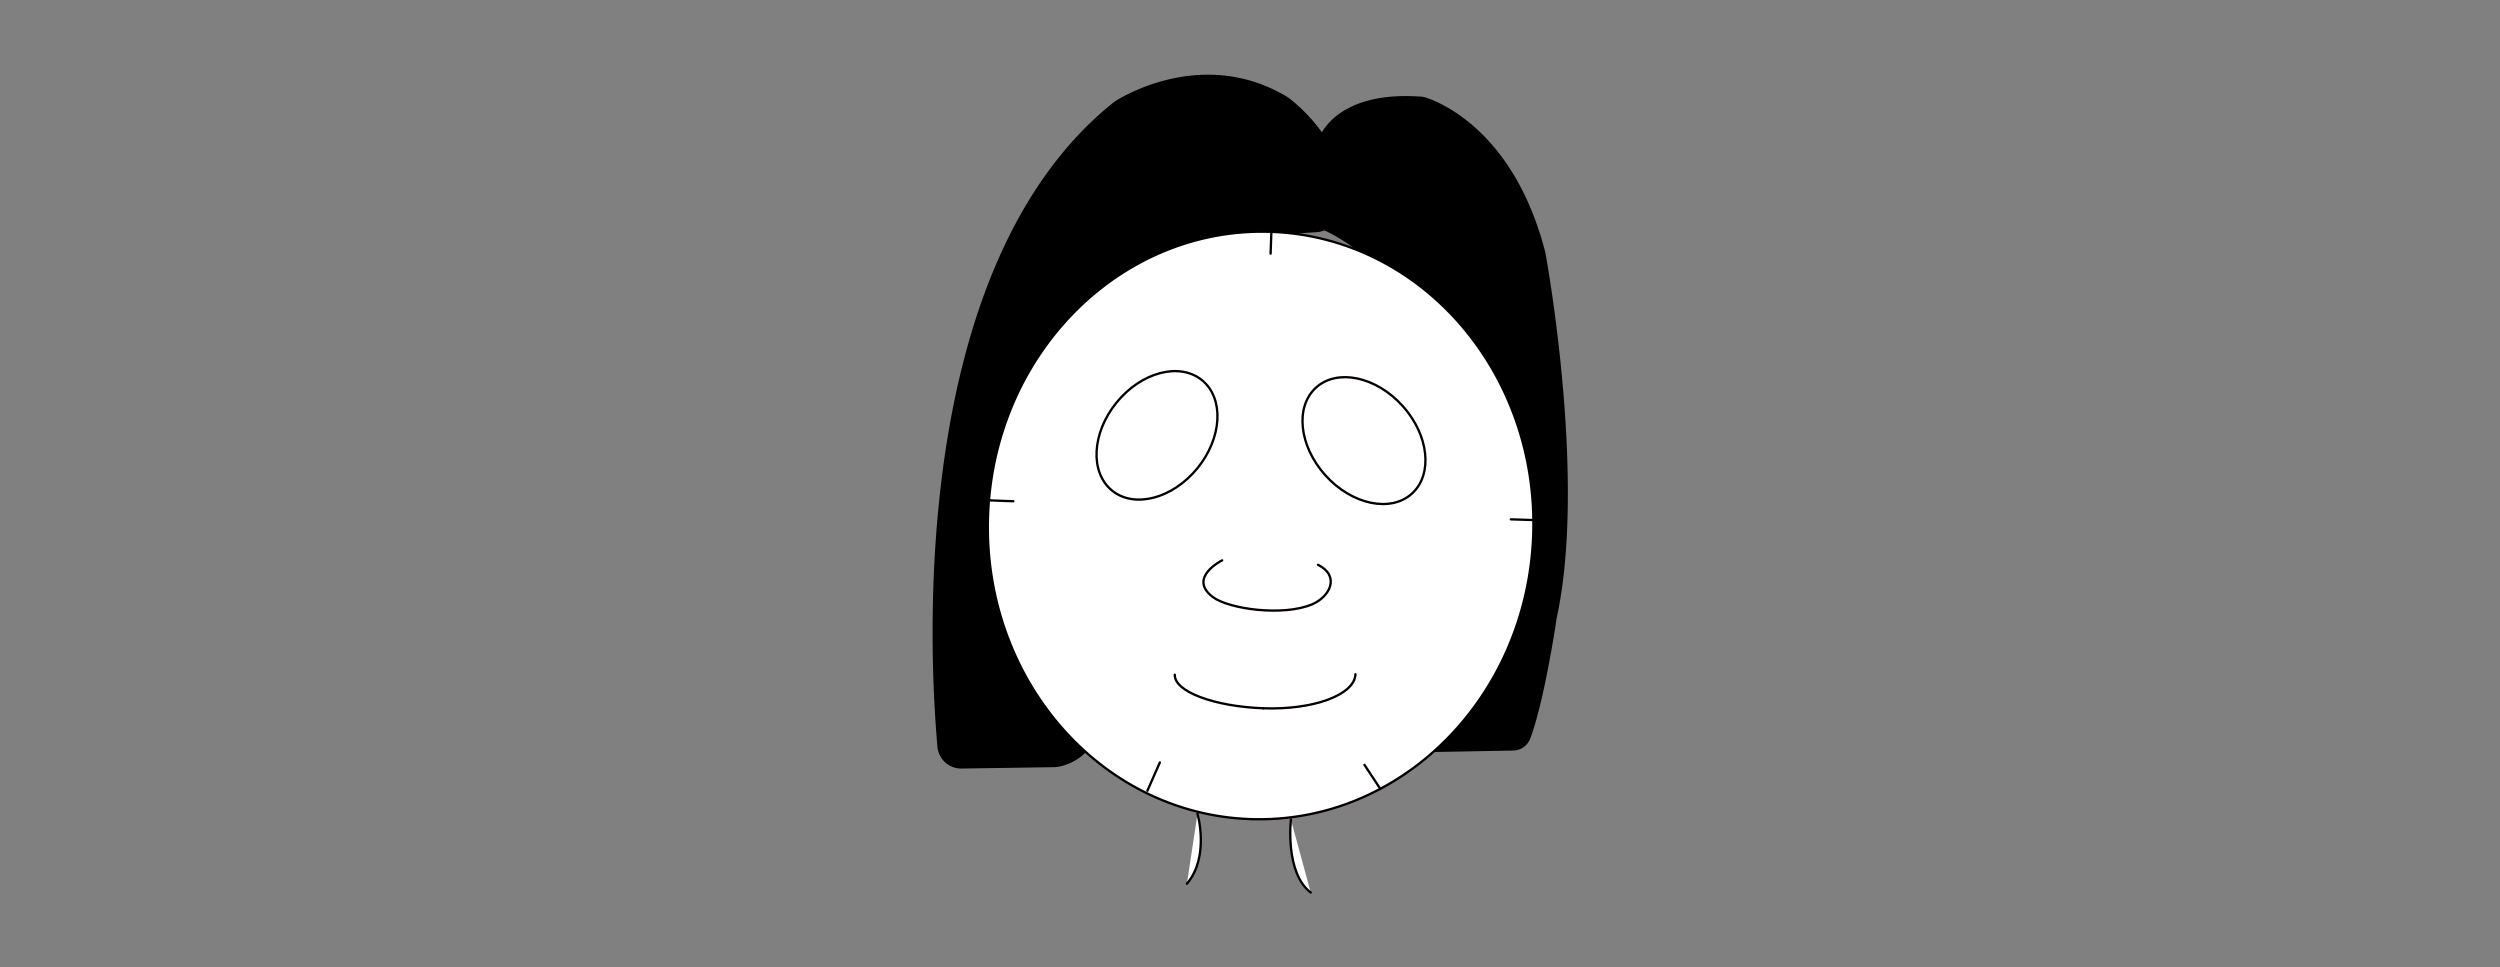
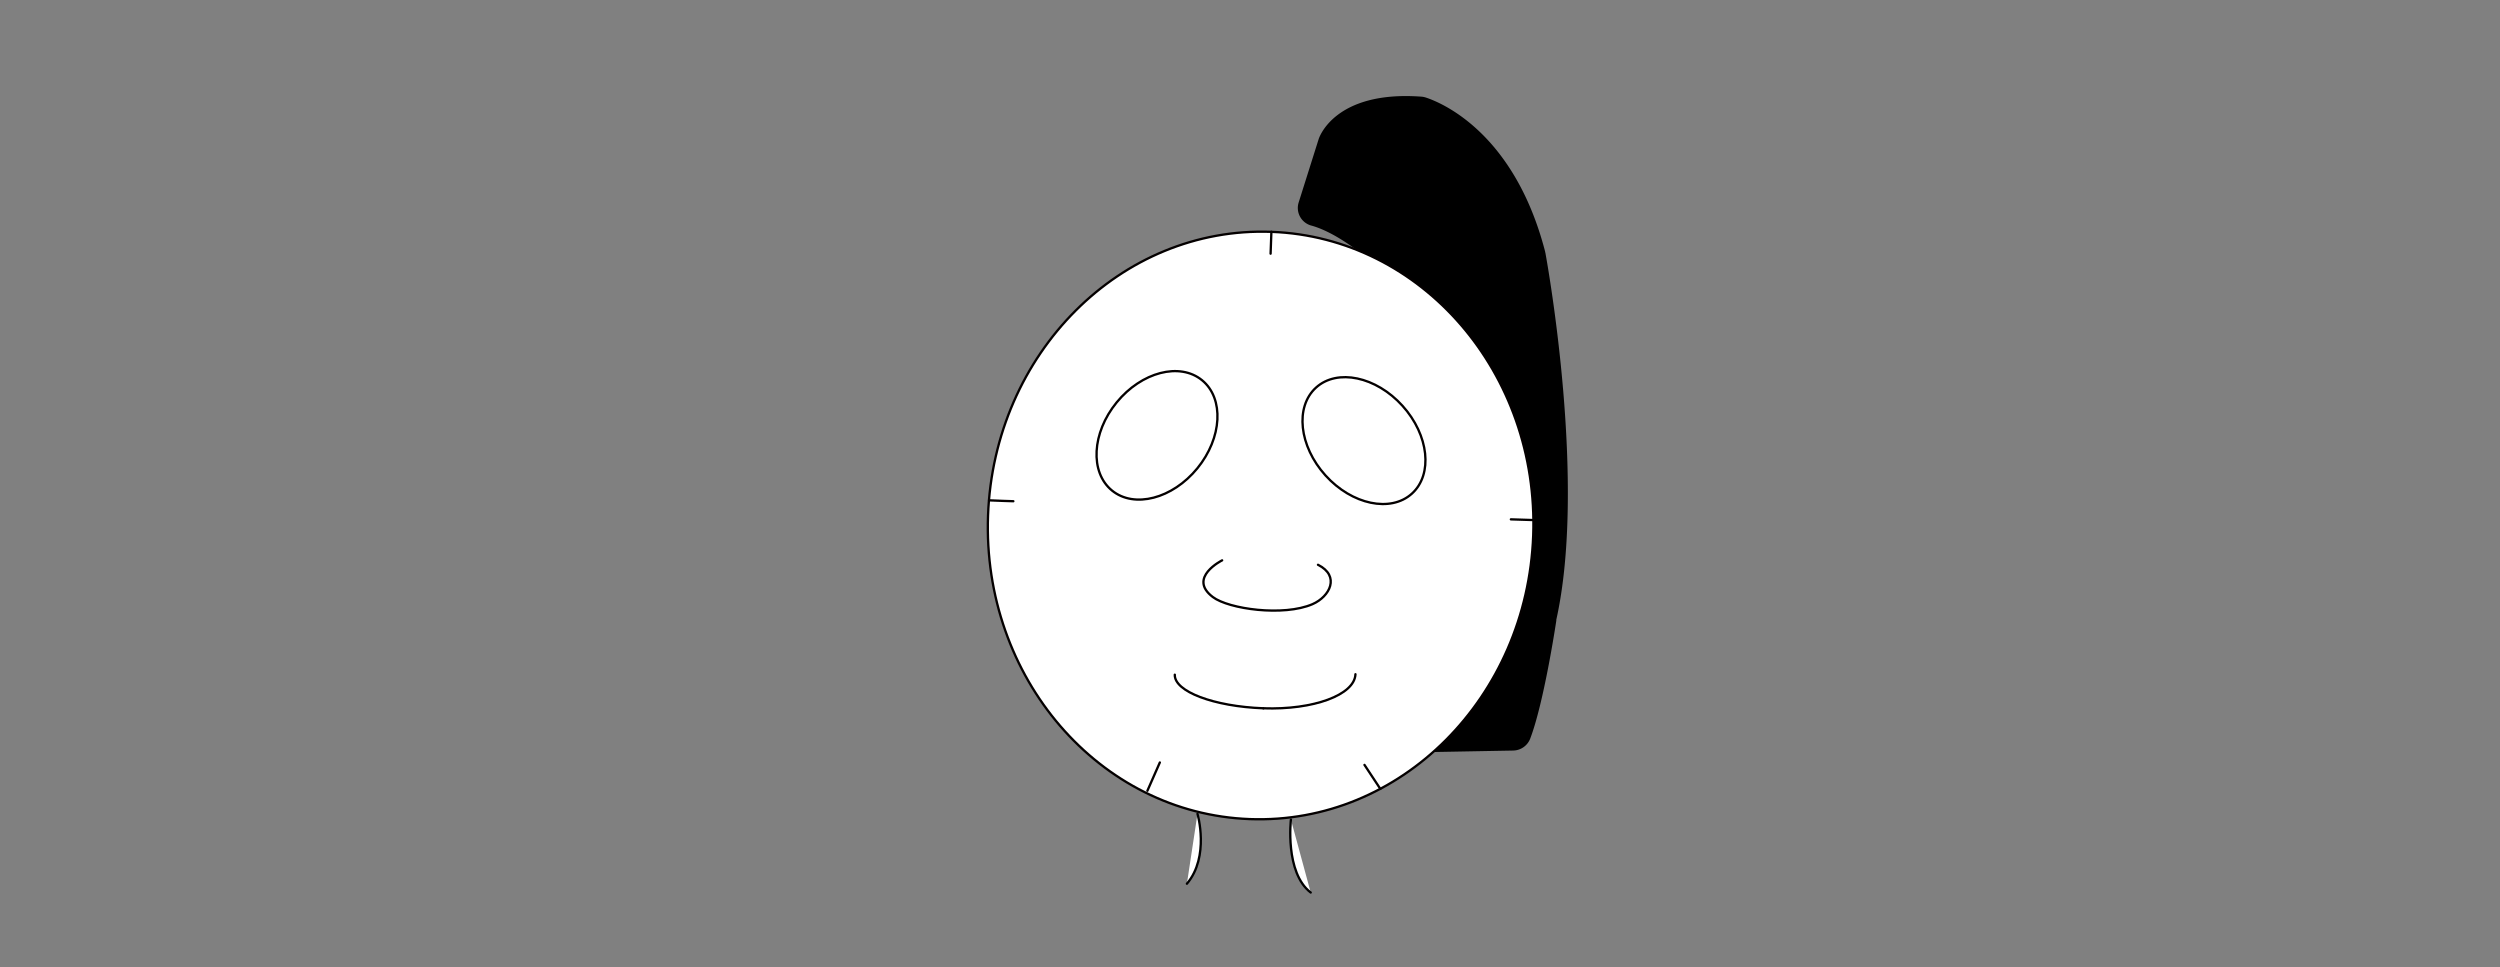
<svg xmlns="http://www.w3.org/2000/svg" viewBox="0 0 536.54 207.58">
  <rect x="0" y="0" width="536.54" height="207.58" fill="#808080" stroke="none" />
  <defs>
    <style>.cls-1,.cls-2,.cls-4{fill:#fff;}.cls-1{stroke:#000;}.cls-1,.cls-3,.cls-4{stroke-linecap:round;}.cls-1,.cls-2,.cls-3,.cls-4{stroke-miterlimit:10;stroke-width:0.5px;}.cls-2,.cls-3,.cls-4{stroke:#040000;}.cls-3{fill:none;}</style>
  </defs>
  <g id="圖層_2" data-name="圖層 2">
    <path d="M283,29.87s3.13-10.5,22-9.13a4.06,4.06,0,0,1,1,.19c3.05,1,18.92,7.26,25.61,33.07,0,.11.05.22.07.33.56,3.08,8.83,49.5,2.33,78.68,0,.07,0,.13,0,.2-.21,1.38-2.72,17.79-5.61,25.33a4,4,0,0,1-3.64,2.54l-22.19.41a4,4,0,0,1-3.86-5.21c5.28-16.25,18.84-66.06-1.63-97.52a4,4,0,0,0-.67-.8c-1.72-1.58-8.79-7.82-14.91-9.53a3.92,3.92,0,0,1-2.78-5Z" />
-     <path d="M239.46,21.64c2.41-1.5,19.28-11.24,36.65-.94l.55.37c2.09,1.6,15.07,12.18,10.36,25.45a5.08,5.08,0,0,1-4.56,3.32c-7.06.34-24.14,2.12-35.19,11.41,0,0-25,19.93-14.9,85.78a65,65,0,0,0,1.68,11.23c.84,3.19-4.6,6.34-7.9,6.39l-19.79.29a5.11,5.11,0,0,1-5.17-4.66c-1.82-20.61-6.1-103.1,37.74-138.26Z" />
    <path class="cls-1" d="M257,174.66s2.67,9.18-2.27,15" />
    <path class="cls-1" d="M277.05,175.89s-1.33,11.39,4.25,15.66" />
    <ellipse class="cls-2" cx="270.57" cy="112.78" rx="63.06" ry="58.54" transform="translate(147.93 379.03) rotate(-87.9)" />
    <ellipse class="cls-2" cx="248.3" cy="93.42" rx="15.28" ry="11.18" transform="translate(18.89 226.65) rotate(-50.76)" />
    <ellipse class="cls-2" cx="292.72" cy="94.54" rx="11.14" ry="15.34" transform="translate(12.18 220.71) rotate(-42.11)" />
    <path class="cls-3" d="M282.86,121.21c4.81,2.41,2.56,6.82-1.17,8.45-6.21,2.7-18,1.06-21.4-1.53-5.49-4.15,2-7.87,2-7.87" />
    <line class="cls-4" x1="248.92" y1="163.64" x2="246.25" y2="169.71" />
    <line class="cls-4" x1="272.86" y1="49.76" x2="272.69" y2="54.44" />
    <path class="cls-4" d="M212.27,107.38c1.18.07,5.21.19,5.21.19" />
    <line class="cls-4" x1="329.02" y1="111.61" x2="324.26" y2="111.46" />
    <line class="cls-4" x1="296.24" y1="169.31" x2="292.84" y2="164.16" />
    <path class="cls-3" d="M252.13,144.8c-.13,3.6,8.36,6.82,19,7.21" />
    <path class="cls-3" d="M290.9,144.7c-.17,4.43-9,7.7-19.77,7.31" />
  </g>
</svg>